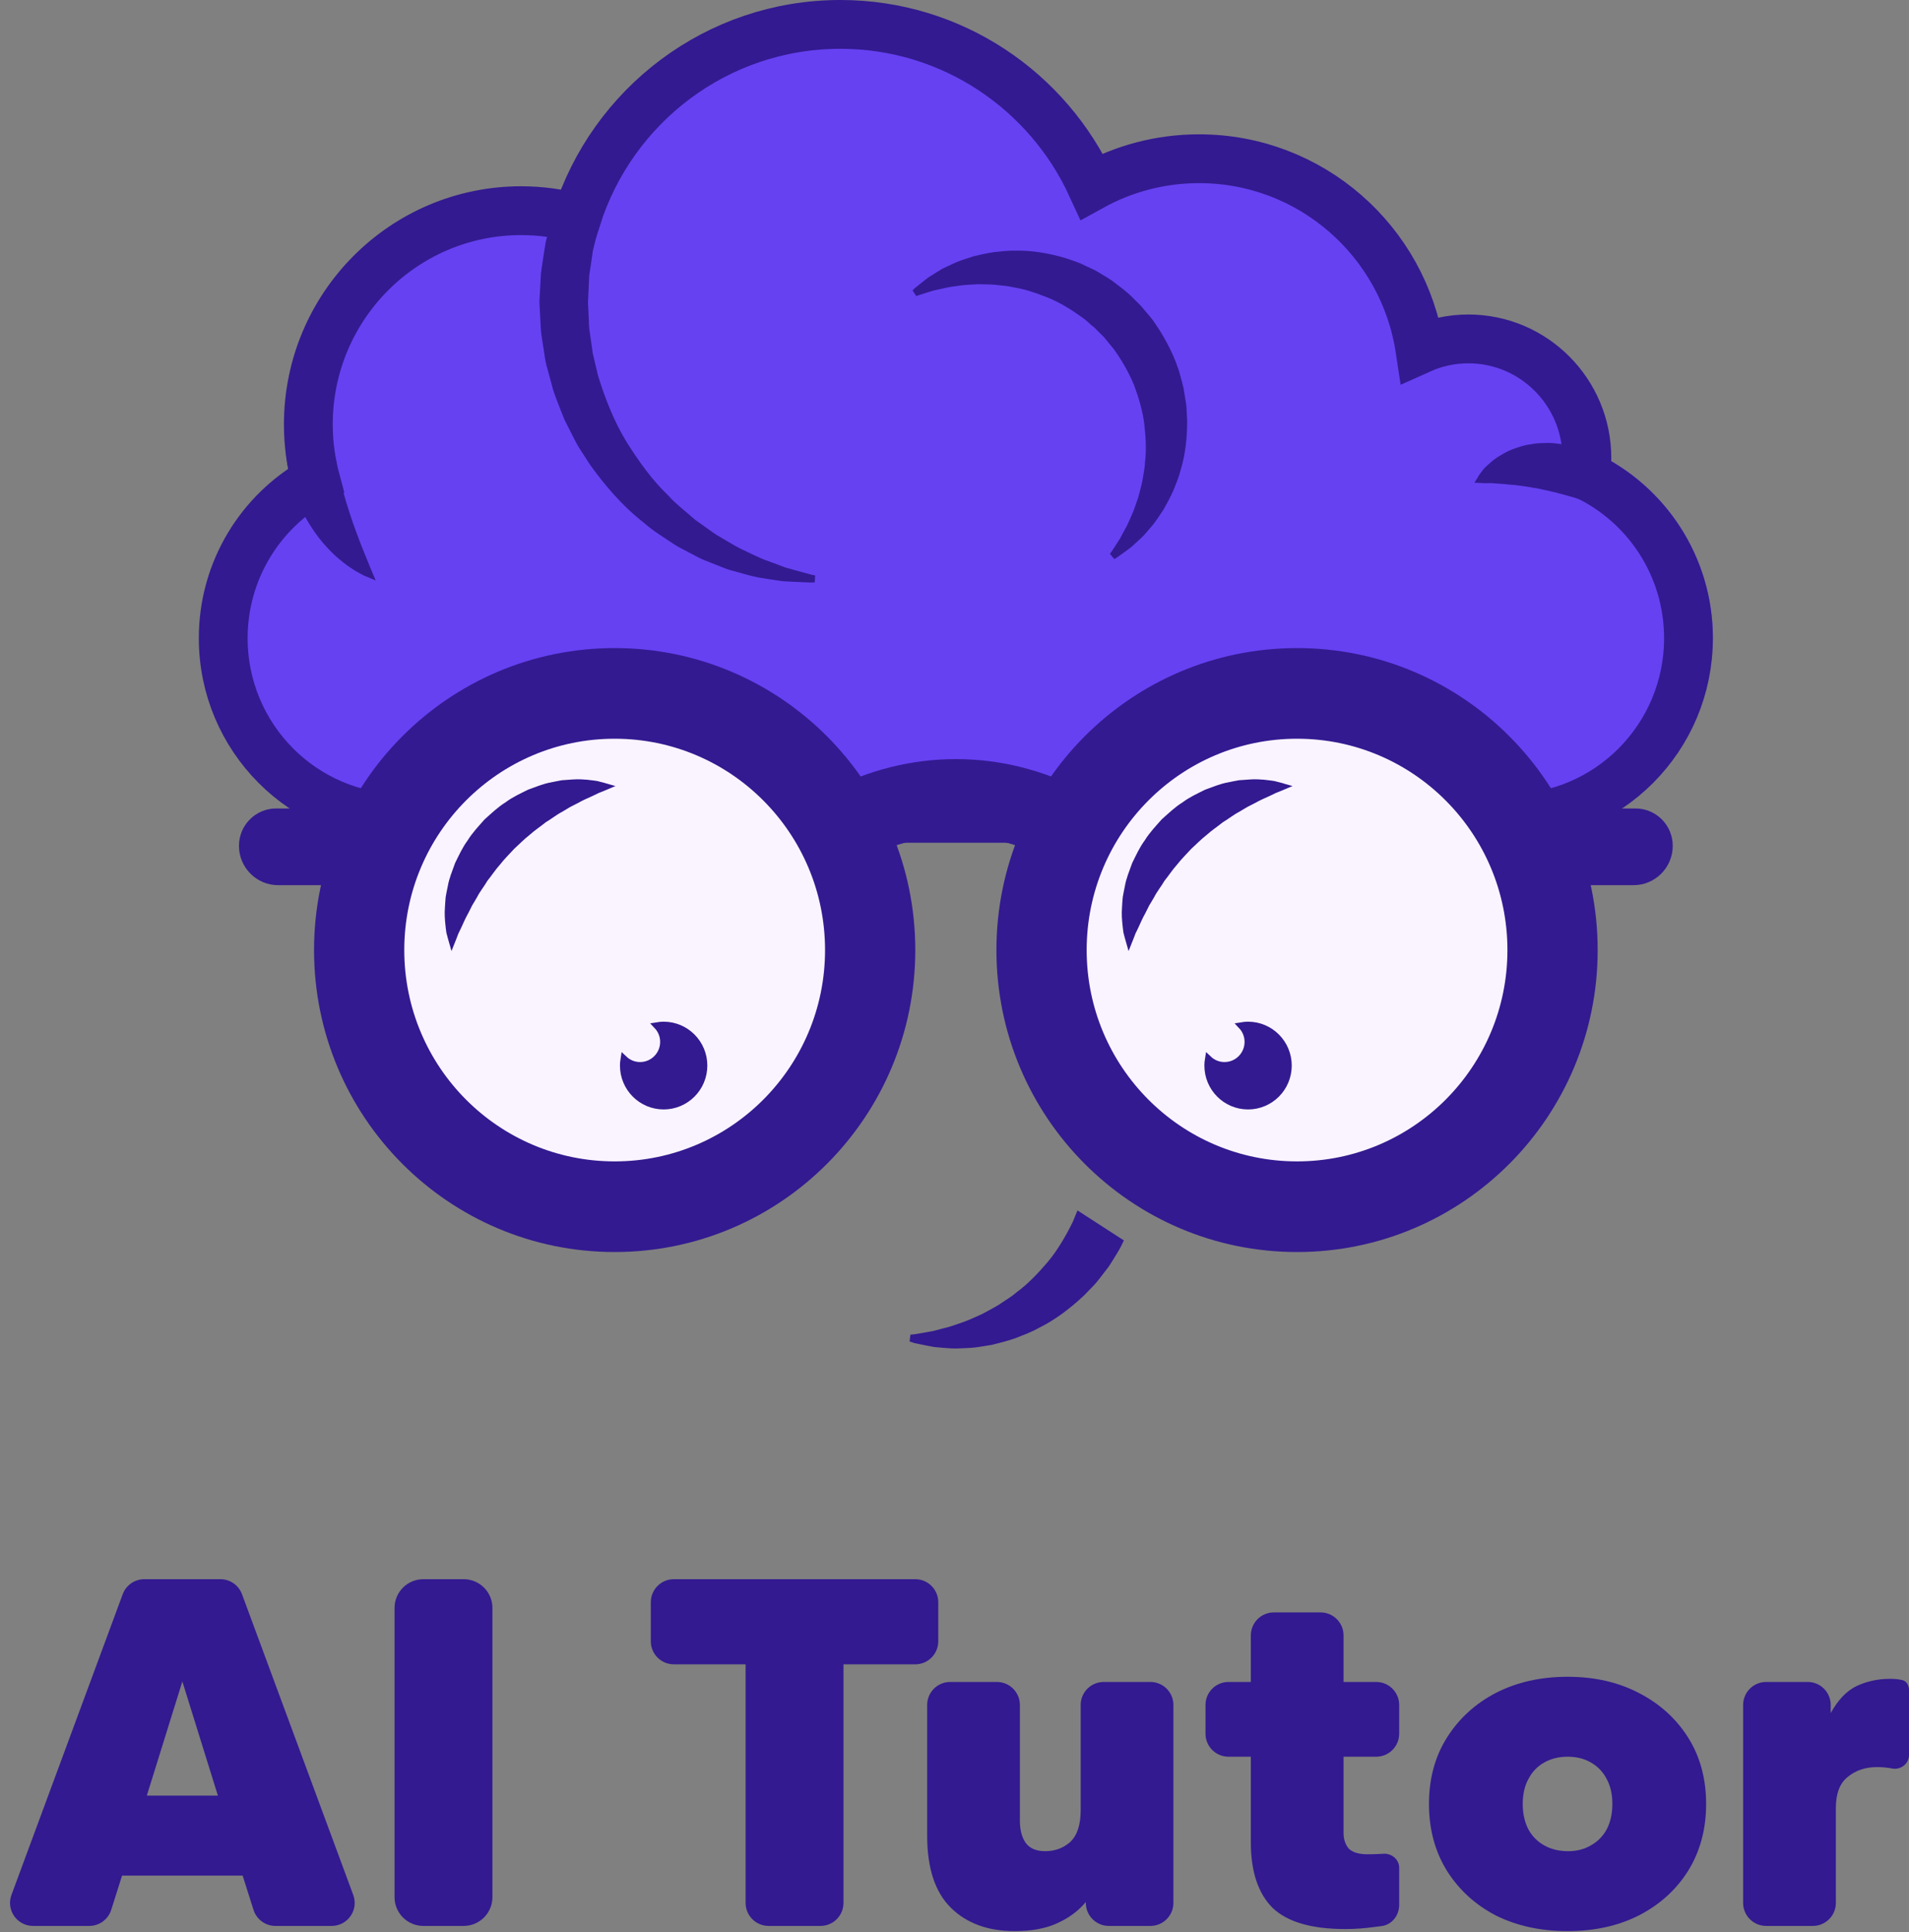
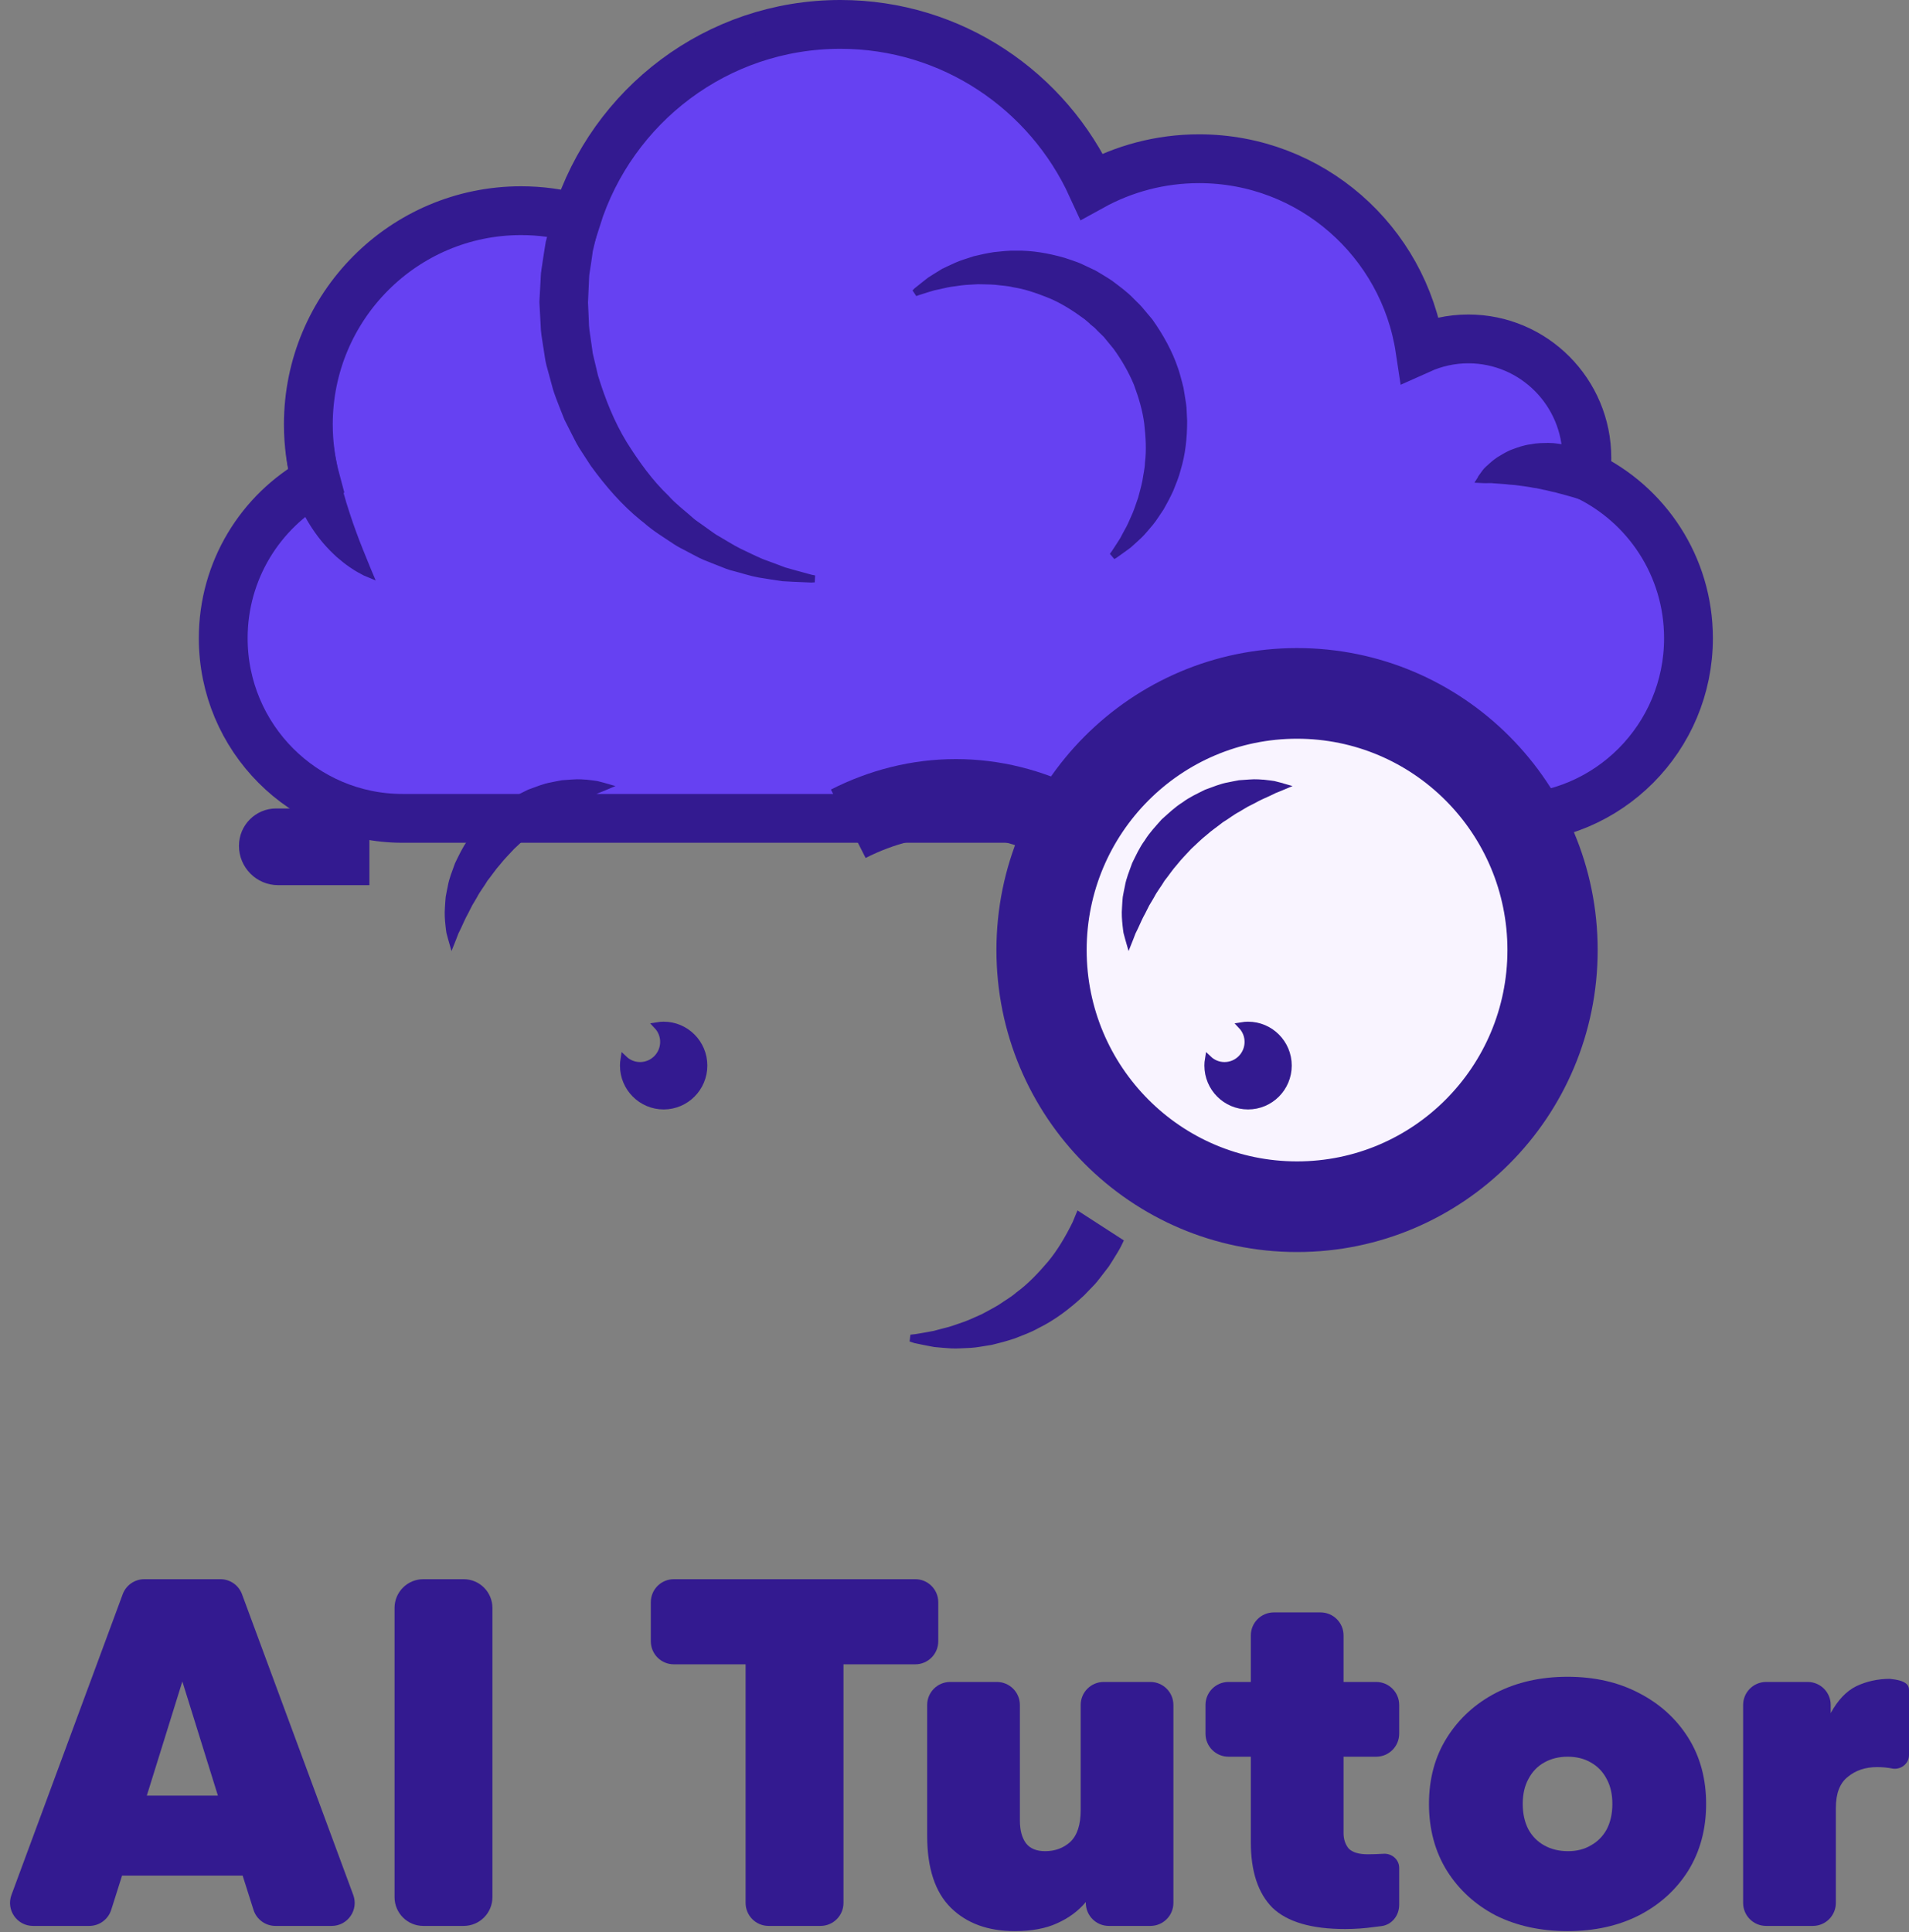
<svg xmlns="http://www.w3.org/2000/svg" width="332" height="336" viewBox="0 0 332 336" fill="none">
  <rect x="0" y="0" width="332" height="336" fill="#808080" stroke="none" />
-   <path d="M307.153 334.927C304.943 334.927 303.153 333.136 303.153 330.927V296.502C303.153 294.293 304.943 292.502 307.153 292.502H314.383C316.592 292.502 318.383 294.293 318.383 296.502V297.918C319.637 295.631 321.13 294.067 322.862 293.224C324.654 292.382 326.595 291.96 328.685 291.96C329.462 291.96 330.119 292.02 330.656 292.141C331.508 292.236 332 293.043 332 293.901V305.213C332 306.669 330.667 307.758 329.223 307.576C328.327 307.396 327.401 307.306 326.446 307.306C324.415 307.306 322.713 307.877 321.339 309.021C319.965 310.104 319.278 311.909 319.278 314.437V330.927C319.278 333.136 317.488 334.927 315.278 334.927H307.153Z" fill="#331A90" />
+   <path d="M307.153 334.927C304.943 334.927 303.153 333.136 303.153 330.927V296.502C303.153 294.293 304.943 292.502 307.153 292.502H314.383C316.592 292.502 318.383 294.293 318.383 296.502V297.918C319.637 295.631 321.13 294.067 322.862 293.224C324.654 292.382 326.595 291.96 328.685 291.96C331.508 292.236 332 293.043 332 293.901V305.213C332 306.669 330.667 307.758 329.223 307.576C328.327 307.396 327.401 307.306 326.446 307.306C324.415 307.306 322.713 307.877 321.339 309.021C319.965 310.104 319.278 311.909 319.278 314.437V330.927C319.278 333.136 317.488 334.927 315.278 334.927H307.153Z" fill="#331A90" />
  <path d="M272.617 335.83C267.958 335.83 263.807 334.927 260.164 333.122C256.581 331.256 253.744 328.669 251.653 325.359C249.563 321.989 248.518 318.107 248.518 313.715C248.518 309.322 249.563 305.47 251.653 302.16C253.744 298.851 256.581 296.263 260.164 294.397C263.807 292.532 267.958 291.599 272.617 291.599C277.276 291.599 281.397 292.532 284.98 294.397C288.623 296.263 291.49 298.851 293.581 302.16C295.671 305.47 296.716 309.322 296.716 313.715C296.716 318.107 295.671 321.989 293.581 325.359C291.49 328.669 288.623 331.256 284.98 333.122C281.397 334.927 277.276 335.83 272.617 335.83ZM272.707 321.929C274.2 321.929 275.514 321.598 276.648 320.936C277.843 320.274 278.769 319.341 279.426 318.138C280.083 316.874 280.411 315.399 280.411 313.715C280.411 312.03 280.083 310.585 279.426 309.382C278.769 308.118 277.843 307.155 276.648 306.493C275.514 305.831 274.17 305.5 272.617 305.5C271.124 305.5 269.78 305.831 268.585 306.493C267.391 307.155 266.465 308.118 265.808 309.382C265.151 310.585 264.823 312.03 264.823 313.715C264.823 315.399 265.151 316.874 265.808 318.138C266.465 319.341 267.391 320.274 268.585 320.936C269.78 321.598 271.154 321.929 272.707 321.929Z" fill="#331A90" />
  <path d="M233.93 335.469C228.077 335.469 223.867 334.235 221.298 331.768C218.79 329.24 217.536 325.449 217.536 320.394V305.5H213.652C211.443 305.5 209.652 303.709 209.652 301.5V296.502C209.652 294.293 211.443 292.502 213.652 292.502H217.536V284.406C217.536 282.197 219.326 280.406 221.536 280.406H229.661C231.871 280.406 233.661 282.197 233.661 284.406V292.502H239.337C241.546 292.502 243.337 294.293 243.337 296.502V301.5C243.337 303.709 241.546 305.5 239.337 305.5H233.661V318.769C233.661 319.853 233.96 320.755 234.557 321.477C235.214 322.139 236.319 322.47 237.872 322.47C238.649 322.47 239.574 322.44 240.649 322.38C242.061 322.301 243.337 323.398 243.337 324.812V331.268C243.337 333.101 242.09 334.71 240.274 334.957C239.877 335.011 239.465 335.061 239.037 335.108C237.364 335.348 235.662 335.469 233.93 335.469Z" fill="#331A90" />
  <path d="M176.476 335.83C171.818 335.83 168.115 334.476 165.367 331.768C162.62 329.06 161.246 324.877 161.246 319.221V296.502C161.246 294.293 163.037 292.502 165.246 292.502H173.372C175.581 292.502 177.372 294.293 177.372 296.502V316.603C177.372 318.288 177.73 319.612 178.447 320.575C179.164 321.477 180.269 321.929 181.762 321.929C183.494 321.929 184.957 321.387 186.152 320.304C187.346 319.161 187.944 317.325 187.944 314.798V296.502C187.944 294.293 189.734 292.502 191.944 292.502H200.069C202.279 292.502 204.069 294.293 204.069 296.502V330.927C204.069 333.136 202.279 334.927 200.069 334.927H192.839C190.63 334.927 188.839 333.136 188.839 330.927V330.775C187.525 332.339 185.853 333.573 183.822 334.476C181.852 335.378 179.403 335.83 176.476 335.83Z" fill="#331A90" />
  <path d="M133.67 334.927C131.461 334.927 129.67 333.136 129.67 330.927V289.433H117.186C114.976 289.433 113.186 287.642 113.186 285.433V278.629C113.186 276.42 114.976 274.629 117.186 274.629H159.176C161.385 274.629 163.176 276.42 163.176 278.629V285.433C163.176 287.642 161.385 289.433 159.176 289.433H146.692V330.927C146.692 333.136 144.901 334.927 142.692 334.927H133.67Z" fill="#331A90" />
  <path d="M73.617 334.927C70.856 334.927 68.617 332.689 68.617 329.927V279.629C68.617 276.868 70.856 274.629 73.617 274.629H80.639C83.4 274.629 85.639 276.868 85.639 279.629V329.927C85.639 332.689 83.4 334.927 80.639 334.927H73.617Z" fill="#331A90" />
  <path d="M5.745 334.927C2.959 334.927 1.027 332.151 1.993 329.539L21.341 277.241C21.922 275.671 23.419 274.629 25.093 274.629H38.336C40.01 274.629 41.507 275.671 42.087 277.241L61.435 329.539C62.402 332.151 60.469 334.927 57.684 334.927H47.901C46.158 334.927 44.615 333.798 44.088 332.136L42.196 326.171H21.232L19.34 332.136C18.813 333.798 17.271 334.927 15.527 334.927H5.745ZM25.533 312.27H37.896L31.714 292.412L25.533 312.27Z" fill="#331A90" />
-   <path d="M262.456 79.654C279.684 79.654 293.649 93.682 293.649 110.986" stroke="#6641F2" stroke-width="8.489" stroke-miterlimit="10" stroke-linecap="round" />
  <path d="M275.742 82.636C275.882 81.66 275.98 80.669 275.98 79.654C275.98 68.213 266.746 58.938 255.356 58.938C252.36 58.938 249.52 59.594 246.952 60.748C244.124 41.986 228.002 27.605 208.534 27.605C201.767 27.605 195.405 29.347 189.864 32.402C182.254 15.787 165.547 4.244 146.145 4.244C124.657 4.244 106.466 18.396 100.29 37.925C97.21 37.091 93.975 36.639 90.633 36.639C70.193 36.639 53.624 53.282 53.624 73.812C53.624 77.189 54.08 80.456 54.92 83.564C45.322 88.907 38.822 99.182 38.822 110.985C38.822 128.289 52.787 142.317 70.014 142.317H262.457C279.685 142.317 293.65 128.289 293.65 110.985C293.649 98.456 286.324 87.647 275.742 82.636Z" fill="#6641F2" stroke="#331A90" stroke-width="8.489" stroke-miterlimit="10" stroke-linecap="round" />
  <path d="M269.67 77.645V77.644C270.227 77.661 270.77 77.75 271.391 77.833L272.258 77.966L273.097 78.18L273.105 78.182C274.229 78.453 275.301 78.879 276.351 79.358L276.357 79.361C276.85 79.58 277.295 79.863 277.809 80.166L277.816 80.17C278.303 80.448 278.742 80.719 279.126 81.036L279.144 81.05L279.161 81.063C280.016 81.668 280.765 82.362 281.443 83.06H281.444C282.1 83.736 282.645 84.464 283.139 85.156C283.608 85.911 283.996 86.527 284.259 87.136V87.138C284.552 87.809 284.774 88.328 284.901 88.79V88.792C284.966 89.026 285.019 89.238 285.063 89.424C284.88 89.372 284.674 89.312 284.451 89.244H284.45C283.993 89.105 283.436 88.937 282.802 88.744H282.803C282.206 88.554 281.532 88.339 280.797 88.105H280.796C280.101 87.885 279.35 87.644 278.552 87.39C278.168 87.266 277.777 87.139 277.38 87.012L276.173 86.635C275.766 86.49 275.352 86.369 274.953 86.256C274.54 86.138 274.147 86.028 273.762 85.899L273.727 85.889L272.519 85.547C272.11 85.43 271.696 85.315 271.29 85.222C270.871 85.087 270.454 84.99 270.048 84.913C269.873 84.879 269.696 84.832 269.492 84.777C269.296 84.725 269.074 84.667 268.847 84.626L268.84 84.624L268.833 84.623L268.553 84.575C268.273 84.522 267.99 84.457 267.699 84.385H267.698C267.457 84.317 267.227 84.287 267.038 84.264C266.83 84.239 266.676 84.222 266.524 84.184L266.508 84.18L266.205 84.12C265.499 83.989 264.775 83.923 264.164 83.83H264.165C263.751 83.76 263.35 83.729 262.98 83.702C262.602 83.674 262.261 83.651 261.923 83.6L261.9 83.596L261.877 83.595L259.901 83.452H259.9C259.55 83.403 259.21 83.403 258.917 83.41C258.59 83.418 258.353 83.432 258.138 83.419L258.125 83.418H258.114C257.879 83.413 257.667 83.404 257.48 83.394C257.58 83.234 257.697 83.053 257.829 82.856L257.828 82.855C258.174 82.383 258.386 81.986 258.872 81.563L258.88 81.557L258.887 81.55C259.413 81.064 260.031 80.501 260.742 80.027C261.431 79.621 262.106 79.183 262.865 78.858L263.199 78.725C264.174 78.365 265.172 78.007 266.227 77.875L266.252 77.871L266.277 77.866C267.338 77.641 268.456 77.635 269.67 77.645Z" fill="#331A90" stroke="#331A90" stroke-width="1.213" />
  <path d="M56.5 59.42C56.501 59.654 56.5 59.908 56.49 60.18V60.194C56.477 61.196 56.456 62.49 56.457 63.967L56.467 65.501C56.472 66.295 56.492 67.129 56.525 67.989L56.562 68.86C56.611 70.02 56.695 71.279 56.799 72.463V72.463C56.903 73.778 57.064 75.001 57.216 76.275L57.217 76.278C57.296 76.918 57.401 77.56 57.499 78.184V78.185C57.563 78.682 57.65 79.173 57.746 79.657L57.846 80.139C58.053 81.429 58.382 82.706 58.653 83.916L58.654 83.924L58.657 83.934C58.822 84.573 58.99 85.155 59.127 85.761L59.132 85.784L59.139 85.805C59.322 86.4 59.495 86.993 59.654 87.584L59.657 87.596L59.66 87.609C60.03 88.78 60.394 89.949 60.783 91.058V91.059C61.168 92.17 61.565 93.225 61.935 94.213L61.939 94.222C62.131 94.709 62.317 95.185 62.498 95.643L63.031 96.957C63.369 97.789 63.665 98.519 63.909 99.118L63.912 99.125L63.916 99.132C64.029 99.391 64.13 99.629 64.219 99.842C64.02 99.762 63.8 99.67 63.548 99.546C62.942 99.225 62.199 98.841 61.455 98.328L61.44 98.318L61.145 98.122C60.45 97.649 59.716 97.069 58.94 96.393C58.19 95.707 57.417 94.933 56.669 94.059L56.349 93.676C55.608 92.765 54.89 91.755 54.225 90.66L53.943 90.185C52.553 87.793 51.481 84.989 50.857 82.072L50.737 81.487C50.448 79.917 50.267 78.337 50.25 76.785V76.769L50.249 76.754L50.236 76.471C50.214 75.813 50.256 75.151 50.294 74.46V74.46L50.325 73.879C50.341 73.593 50.353 73.565 50.374 73.318L50.375 73.314C50.4 73.004 50.452 72.679 50.513 72.251L50.514 72.248C50.721 70.734 51.05 69.385 51.451 68.083C51.857 66.801 52.341 65.629 52.86 64.589H52.861C53.9 62.504 55.073 60.96 55.971 59.97C56.161 59.765 56.339 59.582 56.5 59.42Z" fill="#331A90" stroke="#331A90" stroke-width="1.213" />
  <mask id="path-12-inside-1_7019_1331" fill="white">
    <path d="M243.172 66.423L243.165 66.592L243.165 66.597C243.168 66.515 243.161 66.839 243.172 66.423Z" />
  </mask>
  <path d="M243.172 66.423L243.165 66.592L243.165 66.597C243.168 66.515 243.161 66.839 243.172 66.423Z" fill="#6641F2" />
  <path d="M208.534 27.607L208.458 27.005L208.399 28.198L208.534 27.607ZM209.915 27.433L209.848 26.831L209.84 26.832L209.915 27.433ZM211.572 27.25L211.514 26.646L211.505 26.648L211.572 27.25ZM212.625 27.145L212.635 26.538L212.613 26.538L212.592 26.539L212.625 27.145ZM213.842 27.163L213.856 26.557L213.85 26.556L213.842 27.163ZM216.735 27.233L216.801 26.63L216.783 26.628L216.765 26.628L216.735 27.233ZM220.103 27.681L220.197 27.081L220.185 27.08L220.103 27.681ZM223.895 28.585L224.052 28L224.044 27.997L224.036 27.995L223.895 28.585ZM227.999 30.058L228.23 29.498L228.217 29.492L228.204 29.488L227.999 30.058ZM230.1 31.084L230.388 30.551L230.378 30.545L230.367 30.54L230.1 31.084ZM232.253 32.236L231.918 32.741L231.922 32.744L232.253 32.236ZM236.488 35.174L236.093 35.634L236.107 35.647L236.123 35.658L236.488 35.174ZM244.216 43.315L244.722 42.981L244.714 42.969L244.706 42.957L244.216 43.315ZM244.342 43.507L244.849 43.173L244.849 43.173L244.342 43.507ZM245.856 45.802L246.369 45.48L246.362 45.468L245.856 45.802ZM247.286 48.471L247.826 48.194L247.82 48.184L247.286 48.471ZM247.986 49.835L248.548 49.607L248.538 49.582L248.526 49.558L247.986 49.835ZM248.566 51.263L249.133 51.049L249.13 51.042L249.127 51.035L248.566 51.263ZM249.648 54.18L250.233 54.018L250.231 54.01L250.228 54.002L249.648 54.18ZM251.07 60.313L250.468 60.382L250.47 60.396L250.472 60.41L251.07 60.313ZM251.441 63.463L250.835 63.476L250.835 63.486L250.836 63.497L251.441 63.463ZM251.53 65.05L252.136 65.018L252.136 65.016L251.53 65.05ZM251.573 65.844L252.178 65.813L252.178 65.812L251.573 65.844ZM251.593 66.241L250.988 66.272L250.988 66.274L251.593 66.241ZM251.604 66.44L252.21 66.41L252.209 66.407L251.604 66.44ZM251.609 66.539L251.003 66.569L251.003 66.569L251.609 66.539ZM251.611 66.589L252.218 66.595L252.218 66.577L252.217 66.559L251.611 66.589ZM251.609 66.853L252.214 66.887L252.215 66.877L252.215 66.866L251.609 66.853ZM251.448 69.721L252.052 69.772L252.053 69.763L252.054 69.755L251.448 69.721ZM251.332 71.2L250.734 71.1L250.733 71.111L251.332 71.2ZM251.087 72.847L251.684 72.954L251.686 72.945L251.687 72.936L251.087 72.847ZM250.487 76.07L249.91 75.884L249.906 75.897L249.903 75.909L250.487 76.07ZM249.653 79.099L250.233 79.276L250.236 79.268L250.238 79.259L249.653 79.099ZM248.574 82.016L249.136 82.244L249.14 82.235L249.143 82.226L248.574 82.016ZM247.995 83.445L248.534 83.721L248.546 83.697L248.557 83.672L247.995 83.445ZM247.294 84.809L247.829 85.095L247.834 85.085L247.294 84.809ZM245.864 87.477L246.37 87.811L246.378 87.8L245.864 87.477ZM244.226 89.967L244.715 90.325L244.724 90.313L244.732 90.3L244.226 89.967ZM236.497 98.11L236.131 97.626L236.116 97.638L236.101 97.651L236.497 98.11ZM232.261 101.048L231.928 100.541L231.925 100.543L232.261 101.048ZM229.033 96.375L229.421 96.841L229.434 96.83L229.447 96.817L229.033 96.375ZM232.259 93.344L231.835 92.91L231.815 92.93L231.797 92.951L232.259 93.344ZM237.949 85.856L238.465 86.174L238.469 86.168L237.949 85.856ZM241.806 76.722L242.385 76.899L242.391 76.879L242.396 76.859L241.806 76.722ZM242.379 74.252L241.795 74.088L241.791 74.102L241.788 74.115L242.379 74.252ZM242.597 73.041L241.997 72.954L241.996 72.965L241.995 72.976L242.597 73.041ZM242.769 71.856L242.17 71.763L242.169 71.769L242.769 71.856ZM242.954 70.671L242.36 70.548L242.357 70.563L242.354 70.578L242.954 70.671ZM243.044 69.292L243.649 69.337L243.649 69.328L243.65 69.319L243.044 69.292ZM243.165 66.592L243.77 66.619L243.772 66.588L243.77 66.556L243.165 66.592ZM243.162 66.557L242.557 66.585L242.557 66.594L243.162 66.557ZM243.159 66.477L242.553 66.505L242.553 66.505L243.159 66.477ZM243.152 66.317L243.757 66.29L243.757 66.287L243.152 66.317ZM243.136 65.997L242.53 66.025L242.53 66.027L243.136 65.997ZM243.107 65.357L242.501 65.383L242.501 65.384L243.107 65.357ZM243.053 64.076L242.446 64.073L242.446 64.088L242.447 64.102L243.053 64.076ZM242.786 61.535L242.185 61.62L242.186 61.625L242.786 61.535ZM242.607 60.273L242.004 60.331L242.005 60.344L242.007 60.358L242.607 60.273ZM242.385 59.021L241.794 59.159L241.797 59.171L241.801 59.184L242.385 59.021ZM241.812 56.551L242.402 56.414L242.398 56.395L242.392 56.376L241.812 56.551ZM237.957 47.414L238.478 47.103L238.474 47.096L237.957 47.414ZM232.267 39.922L231.805 40.315L231.823 40.336L231.843 40.356L232.267 39.922ZM229.039 36.89L229.454 36.448L229.441 36.436L229.427 36.424L229.039 36.89ZM225.697 34.375L226.058 33.888L226.033 33.869L226.007 33.854L225.697 34.375ZM222.363 32.372L222.643 31.834L222.636 31.83L222.628 31.826L222.363 32.372ZM219.174 30.808L219.411 30.25L219.399 30.245L219.174 30.808ZM216.237 29.627L216.475 29.069L216.452 29.059L216.428 29.051L216.237 29.627ZM213.672 28.834L213.485 29.411L213.491 29.413L213.672 28.834ZM211.517 28.266L211.389 28.859L211.399 28.861L211.409 28.863L211.517 28.266ZM209.953 27.931L209.826 28.524L209.826 28.524L209.953 27.931ZM209.886 27.917L209.75 28.508L209.759 28.51L209.886 27.917ZM208.534 27.607C208.61 28.208 208.61 28.208 208.61 28.208C208.61 28.208 208.61 28.208 208.61 28.208C208.61 28.208 208.61 28.208 208.61 28.208C208.61 28.208 208.61 28.208 208.61 28.208C208.611 28.208 208.611 28.208 208.611 28.208C208.612 28.208 208.614 28.208 208.616 28.207C208.619 28.207 208.625 28.206 208.632 28.205C208.647 28.203 208.669 28.201 208.699 28.197C208.758 28.189 208.846 28.178 208.962 28.164C209.195 28.135 209.54 28.091 209.99 28.035L209.915 27.433L209.84 26.832C209.389 26.888 209.044 26.931 208.811 26.961C208.695 26.975 208.607 26.986 208.547 26.994C208.518 26.997 208.495 27 208.481 27.002C208.473 27.003 208.468 27.004 208.464 27.004C208.462 27.005 208.46 27.005 208.46 27.005C208.459 27.005 208.459 27.005 208.458 27.005C208.458 27.005 208.458 27.005 208.458 27.005C208.458 27.005 208.458 27.005 208.458 27.005C208.458 27.005 208.458 27.005 208.458 27.005C208.458 27.005 208.458 27.005 208.534 27.607ZM209.915 27.433L209.982 28.036C210.431 27.986 210.987 27.925 211.64 27.853L211.572 27.25L211.505 26.648C210.854 26.72 210.3 26.781 209.848 26.831L209.915 27.433ZM211.572 27.25L211.631 27.854C212.007 27.817 212.293 27.77 212.658 27.75L212.625 27.145L212.592 26.539C212.204 26.56 211.792 26.62 211.514 26.647L211.572 27.25ZM212.625 27.145L212.615 27.751C212.997 27.757 213.404 27.763 213.833 27.769L213.842 27.163L213.85 26.556C213.422 26.55 213.016 26.544 212.635 26.538L212.625 27.145ZM213.842 27.163L213.828 27.769C214.707 27.789 215.657 27.788 216.706 27.839L216.735 27.233L216.765 26.628C215.696 26.576 214.698 26.576 213.856 26.557L213.842 27.163ZM216.735 27.233L216.67 27.836C217.695 27.948 218.797 28.115 220.022 28.281L220.103 27.681L220.185 27.08C218.986 26.917 217.848 26.744 216.801 26.63L216.735 27.233ZM220.103 27.681L220.01 28.28C221.189 28.463 222.341 28.838 223.754 29.175L223.895 28.585L224.036 27.995C222.752 27.689 221.432 27.274 220.197 27.081L220.103 27.681ZM223.895 28.585L223.738 29.171C225.045 29.522 226.286 30.088 227.795 30.629L227.999 30.058L228.204 29.488C226.825 28.993 225.416 28.366 224.052 28L223.895 28.585ZM227.999 30.058L227.768 30.619C228.452 30.901 229.073 31.255 229.832 31.628L230.1 31.084L230.367 30.54C229.695 30.21 228.959 29.798 228.23 29.498L227.999 30.058ZM230.1 31.084L229.812 31.618C230.172 31.812 230.561 31.997 230.908 32.172C231.266 32.352 231.604 32.532 231.918 32.741L232.253 32.236L232.589 31.731C232.214 31.482 231.824 31.275 231.453 31.088C231.071 30.896 230.728 30.735 230.388 30.551L230.1 31.084ZM232.253 32.236L231.922 32.744C233.341 33.671 234.786 34.509 236.093 35.634L236.488 35.174L236.884 34.715C235.496 33.521 233.935 32.611 232.585 31.729L232.253 32.236ZM236.488 35.174L236.123 35.658C238.907 37.759 241.43 40.534 243.727 43.673L244.216 43.315L244.706 42.957C242.364 39.757 239.762 36.884 236.853 34.69L236.488 35.174ZM244.216 43.315L243.71 43.649L243.836 43.84L244.342 43.507L244.849 43.173L244.722 42.981L244.216 43.315ZM244.342 43.507L243.836 43.84C244.337 44.6 244.841 45.365 245.349 46.136L245.856 45.802L246.362 45.468C245.854 44.698 245.349 43.932 244.849 43.173L244.342 43.507ZM245.856 45.802L245.342 46.124C245.862 46.953 246.242 47.808 246.752 48.758L247.286 48.471L247.82 48.184C247.367 47.339 246.914 46.349 246.369 45.48L245.856 45.802ZM247.286 48.471L246.747 48.748L247.447 50.112L247.986 49.835L248.526 49.558L247.825 48.194L247.286 48.471ZM247.986 49.835L247.424 50.063L248.004 51.491L248.566 51.263L249.127 51.035L248.548 49.607L247.986 49.835ZM248.566 51.263L247.998 51.478C248.376 52.477 248.771 53.386 249.069 54.358L249.648 54.18L250.228 54.002C249.915 52.982 249.484 51.978 249.133 51.049L248.566 51.263ZM249.648 54.18L249.064 54.341C249.627 56.376 250.233 58.335 250.468 60.382L251.07 60.313L251.673 60.244C251.425 58.078 250.781 55.999 250.233 54.018L249.648 54.18ZM251.07 60.313L250.472 60.41C250.643 61.466 250.813 62.466 250.835 63.476L251.441 63.463L252.047 63.45C252.023 62.338 251.836 61.247 251.669 60.216L251.07 60.313ZM251.441 63.463L250.836 63.497L250.925 65.084L251.53 65.05L252.136 65.016L252.046 63.429L251.441 63.463ZM251.53 65.05L250.925 65.082L250.967 65.877L251.573 65.844L252.178 65.812L252.136 65.018L251.53 65.05ZM251.573 65.844L250.967 65.876L250.988 66.272L251.593 66.241L252.199 66.21L252.178 65.813L251.573 65.844ZM251.593 66.241L250.988 66.274L250.999 66.473L251.604 66.44L252.209 66.407L252.199 66.208L251.593 66.241ZM251.604 66.44L250.998 66.469L251.003 66.569L251.609 66.539L252.214 66.51L252.21 66.41L251.604 66.44ZM251.609 66.539L251.003 66.569L251.006 66.618L251.611 66.589L252.217 66.559L252.214 66.51L251.609 66.539ZM251.611 66.589L251.005 66.582C251.005 66.594 251.005 66.614 251.005 66.63C251.005 66.634 251.006 66.648 251.007 66.666C251.008 66.672 251.009 66.697 251.015 66.727C251.018 66.74 251.025 66.778 251.042 66.824C251.05 66.847 251.067 66.892 251.1 66.943C251.116 66.966 251.155 67.017 251.18 67.043C251.214 67.075 251.299 67.137 251.351 67.165C251.417 67.191 251.561 67.221 251.638 67.223C251.711 67.215 251.844 67.177 251.901 67.15C251.945 67.123 252.017 67.067 252.046 67.04C252.067 67.017 252.102 66.974 252.115 66.954C252.145 66.91 252.162 66.872 252.171 66.852C252.18 66.829 252.187 66.81 252.19 66.797C252.198 66.772 252.203 66.752 252.205 66.743C252.207 66.731 252.209 66.722 252.21 66.716C252.213 66.695 252.215 66.678 252.215 66.675C252.216 66.665 252.217 66.656 252.217 66.654C252.217 66.651 252.217 66.647 252.217 66.646C252.218 66.644 252.217 66.646 252.217 66.649C252.217 66.65 252.217 66.655 252.216 66.661C252.216 66.664 252.215 66.67 252.214 66.677C252.214 66.682 252.211 66.698 252.207 66.719C252.205 66.728 252.201 66.75 252.192 66.776C252.188 66.79 252.181 66.811 252.17 66.837C252.16 66.859 252.138 66.907 252.098 66.961C252.078 66.986 252.026 67.04 251.994 67.068C251.949 67.101 251.836 67.16 251.768 67.182C251.687 67.198 251.521 67.195 251.439 67.177C251.371 67.152 251.257 67.087 251.211 67.05C251.179 67.019 251.128 66.96 251.109 66.933C251.095 66.911 251.073 66.871 251.064 66.853C251.046 66.814 251.035 66.781 251.03 66.763C251.02 66.727 251.016 66.698 251.014 66.687C251.012 66.673 251.011 66.662 251.01 66.655C251.009 66.641 251.008 66.631 251.008 66.626C251.007 66.617 251.007 66.609 251.007 66.608C251.007 66.605 251.007 66.604 251.007 66.604C251.007 66.604 251.007 66.606 251.007 66.611C251.007 66.615 251.007 66.622 251.007 66.63C251.006 66.665 251.005 66.729 251.003 66.84L251.609 66.853L252.215 66.866C252.217 66.755 252.219 66.688 252.219 66.65C252.22 66.631 252.22 66.615 252.22 66.604C252.22 66.601 252.22 66.586 252.219 66.568C252.219 66.563 252.218 66.552 252.217 66.538C252.216 66.531 252.215 66.52 252.213 66.506C252.211 66.495 252.207 66.466 252.196 66.43C252.191 66.412 252.181 66.379 252.163 66.339C252.154 66.321 252.131 66.281 252.118 66.26C252.098 66.232 252.048 66.173 252.016 66.142C251.97 66.106 251.856 66.04 251.787 66.015C251.705 65.997 251.539 65.994 251.458 66.01C251.391 66.032 251.278 66.091 251.233 66.124C251.201 66.152 251.149 66.206 251.129 66.231C251.089 66.285 251.066 66.333 251.057 66.355C251.046 66.381 251.038 66.403 251.034 66.416C251.026 66.443 251.021 66.464 251.019 66.474C251.015 66.495 251.013 66.511 251.012 66.517C251.011 66.524 251.01 66.531 251.01 66.534C251.009 66.541 251.009 66.547 251.009 66.55C251.008 66.556 251.008 66.561 251.008 66.563C251.007 66.575 251.007 66.565 251.008 66.555C251.009 66.553 251.01 66.537 251.013 66.517C251.014 66.513 251.02 66.478 251.033 66.437C251.036 66.424 251.043 66.405 251.052 66.382C251.061 66.362 251.078 66.323 251.108 66.28C251.121 66.26 251.156 66.217 251.177 66.194C251.206 66.166 251.278 66.111 251.322 66.084C251.379 66.057 251.511 66.019 251.585 66.011C251.662 66.013 251.806 66.043 251.872 66.069C251.924 66.097 252.009 66.159 252.043 66.191C252.067 66.217 252.107 66.268 252.123 66.291C252.155 66.342 252.173 66.387 252.181 66.41C252.198 66.456 252.205 66.494 252.208 66.506C252.213 66.537 252.215 66.561 252.216 66.567C252.217 66.584 252.217 66.596 252.217 66.598C252.218 66.608 252.217 66.612 252.218 66.595L251.611 66.589ZM251.609 66.853L251.003 66.819L250.843 69.687L251.448 69.721L252.054 69.755L252.214 66.887L251.609 66.853ZM251.448 69.721L250.844 69.67C250.793 70.269 250.826 70.549 250.734 71.1L251.332 71.2L251.93 71.3C252.029 70.709 252.019 70.17 252.052 69.772L251.448 69.721ZM251.332 71.2L250.733 71.111L250.488 72.757L251.087 72.847L251.687 72.936L251.932 71.289L251.332 71.2ZM251.087 72.847L250.491 72.74C250.393 73.282 250.316 73.878 250.235 74.398C250.15 74.938 250.054 75.438 249.91 75.884L250.487 76.07L251.065 76.255C251.238 75.717 251.345 75.143 251.433 74.587C251.523 74.01 251.588 73.487 251.684 72.954L251.087 72.847ZM250.487 76.07L249.903 75.909C249.624 76.921 249.345 77.931 249.069 78.938L249.653 79.099L250.238 79.259C250.514 78.253 250.793 77.244 251.072 76.231L250.487 76.07ZM249.653 79.099L249.073 78.921C248.775 79.898 248.38 80.793 248.005 81.806L248.574 82.016L249.143 82.226C249.483 81.307 249.923 80.291 250.233 79.276L249.653 79.099ZM248.574 82.016L248.012 81.788L247.433 83.216L247.995 83.445L248.557 83.672L249.136 82.244L248.574 82.016ZM247.995 83.445L247.455 83.168L246.755 84.532L247.294 84.809L247.834 85.085L248.534 83.721L247.995 83.445ZM247.294 84.809L246.76 84.522C246.25 85.472 245.87 86.326 245.35 87.155L245.864 87.477L246.378 87.8C246.923 86.931 247.375 85.94 247.829 85.095L247.294 84.809ZM245.864 87.477L245.358 87.144C244.807 87.979 244.261 88.811 243.719 89.633L244.226 89.967L244.732 90.3C245.275 89.476 245.82 88.647 246.37 87.811L245.864 87.477ZM244.226 89.967L243.737 89.609C241.439 92.749 238.916 95.525 236.131 97.626L236.497 98.11L236.862 98.594C239.77 96.4 242.373 93.526 244.715 90.325L244.226 89.967ZM236.497 98.11L236.101 97.651C234.794 98.777 233.349 99.61 231.928 100.541L232.261 101.048L232.593 101.555C233.939 100.673 235.505 99.764 236.892 98.57L236.497 98.11ZM232.261 101.048L231.925 100.543C231.611 100.752 231.274 100.932 230.915 101.112C230.568 101.286 230.178 101.471 229.818 101.666L230.106 102.199L230.394 102.732C230.734 102.549 231.076 102.388 231.459 102.196C231.831 102.009 232.221 101.803 232.596 101.553L232.261 101.048ZM225.692 98.89L226.052 99.378C227.122 98.59 228.299 97.776 229.421 96.841L229.033 96.375L228.645 95.909C227.56 96.813 226.44 97.586 225.333 98.402L225.692 98.89ZM229.033 96.375L229.447 96.817C229.968 96.33 230.502 95.885 231.073 95.379C231.632 94.883 232.2 94.35 232.721 93.737L232.259 93.344L231.797 92.951C231.331 93.5 230.812 93.989 230.268 94.471C229.736 94.943 229.152 95.432 228.618 95.933L229.033 96.375ZM232.259 93.344L232.683 93.777C234.899 91.61 236.764 88.943 238.465 86.174L237.949 85.856L237.432 85.539C235.751 88.277 233.946 90.846 231.835 92.91L232.259 93.344ZM237.949 85.856L238.469 86.168C240.176 83.318 241.397 80.139 242.385 76.899L241.806 76.722L241.226 76.545C240.252 79.737 239.065 82.812 237.429 85.545L237.949 85.856ZM241.806 76.722L242.396 76.859C242.587 76.04 242.778 75.216 242.97 74.389L242.379 74.252L241.788 74.115C241.596 74.942 241.406 75.765 241.215 76.585L241.806 76.722ZM242.379 74.252L242.963 74.416C243.093 73.953 243.156 73.513 243.2 73.106L242.597 73.041L241.995 72.976C241.954 73.352 241.899 73.717 241.795 74.088L242.379 74.252ZM242.597 73.041L243.198 73.128L243.369 71.943L242.769 71.856L242.169 71.769L241.997 72.954L242.597 73.041ZM242.769 71.856L243.368 71.95L243.553 70.765L242.954 70.671L242.354 70.578L242.17 71.763L242.769 71.856ZM242.954 70.671L243.547 70.795C243.597 70.554 243.612 70.276 243.621 70.035C243.631 69.773 243.633 69.549 243.649 69.337L243.044 69.292L242.439 69.247C242.421 69.489 242.417 69.77 242.409 69.991C242.4 70.234 242.387 70.418 242.36 70.548L242.954 70.671ZM243.044 69.292L243.65 69.319L243.77 66.619L243.165 66.592L242.559 66.565L242.438 69.265L243.044 69.292ZM243.165 66.592L243.77 66.556L243.768 66.521L243.162 66.557L242.557 66.594L242.559 66.629L243.165 66.592ZM243.162 66.557L243.768 66.53L243.765 66.45L243.159 66.477L242.553 66.505L242.557 66.585L243.162 66.557ZM243.159 66.477L243.765 66.45L243.757 66.29L243.152 66.317L242.546 66.345L242.553 66.505L243.159 66.477ZM243.152 66.317L243.757 66.287L243.741 65.967L243.136 65.997L242.53 66.027L242.546 66.347L243.152 66.317ZM243.136 65.997L243.742 65.97L243.713 65.329L243.107 65.357L242.501 65.384L242.53 66.025L243.136 65.997ZM243.107 65.357L243.713 65.331L243.658 64.051L243.053 64.076L242.447 64.102L242.501 65.383L243.107 65.357ZM243.053 64.076L243.659 64.08C243.664 63.163 243.509 62.265 243.385 61.445L242.786 61.535L242.186 61.625C242.316 62.488 242.451 63.273 242.446 64.073L243.053 64.076ZM242.786 61.535L243.386 61.45L243.207 60.188L242.607 60.273L242.007 60.358L242.185 61.62L242.786 61.535ZM242.607 60.273L243.211 60.214C243.167 59.765 243.095 59.31 242.969 58.859L242.385 59.021L241.801 59.184C241.902 59.55 241.965 59.932 242.004 60.331L242.607 60.273ZM242.385 59.021L242.976 58.884C242.783 58.058 242.593 57.236 242.402 56.414L241.812 56.551L241.221 56.689C241.411 57.508 241.603 58.334 241.794 59.159L242.385 59.021ZM241.812 56.551L242.392 56.376C241.41 53.13 240.178 49.955 238.478 47.103L237.957 47.414L237.436 47.724C239.068 50.462 240.265 53.535 241.231 56.727L241.812 56.551ZM237.957 47.414L238.474 47.096C236.773 44.325 234.906 41.657 232.691 39.489L232.267 39.922L231.843 40.356C233.953 42.422 235.759 44.992 237.44 47.731L237.957 47.414ZM232.267 39.922L232.729 39.53C232.207 38.915 231.638 38.383 231.079 37.887C230.508 37.382 229.973 36.936 229.454 36.448L229.039 36.89L228.623 37.331C229.157 37.834 229.742 38.323 230.275 38.795C230.819 39.277 231.338 39.766 231.805 40.315L232.267 39.922ZM229.039 36.89L229.427 36.424C228.305 35.49 227.124 34.675 226.058 33.888L225.697 34.375L225.337 34.863C226.446 35.682 227.565 36.452 228.651 37.356L229.039 36.89ZM225.697 34.375L226.007 33.854C224.909 33.202 223.758 32.415 222.643 31.834L222.363 32.372L222.083 32.91C223.17 33.476 224.18 34.18 225.388 34.897L225.697 34.375ZM222.363 32.372L222.628 31.826C221.565 31.31 220.456 30.695 219.411 30.25L219.174 30.808L218.936 31.366C219.954 31.799 220.938 32.354 222.098 32.917L222.363 32.372ZM219.174 30.808L219.399 30.245C218.347 29.823 217.38 29.456 216.475 29.069L216.237 29.627L215.998 30.184C216.919 30.578 217.925 30.96 218.948 31.371L219.174 30.808ZM216.237 29.627L216.428 29.051C215.504 28.745 214.617 28.493 213.852 28.255L213.672 28.834L213.491 29.413C214.3 29.664 215.132 29.899 216.046 30.202L216.237 29.627ZM213.672 28.834L213.858 28.257C213.064 28 212.312 27.794 211.625 27.67L211.517 28.266L211.409 28.863C212.023 28.974 212.719 29.163 213.485 29.411L213.672 28.834ZM211.517 28.266L211.644 27.674C211.034 27.542 210.51 27.43 210.08 27.338L209.953 27.931L209.826 28.524C210.257 28.616 210.78 28.728 211.389 28.859L211.517 28.266ZM209.953 27.931L210.08 27.338L210.013 27.324L209.886 27.917L209.759 28.51L209.826 28.524L209.953 27.931ZM209.886 27.917L210.022 27.326C209.582 27.225 209.244 27.147 209.016 27.095C208.901 27.069 208.815 27.049 208.757 27.036C208.728 27.029 208.706 27.024 208.691 27.021C208.684 27.019 208.678 27.018 208.675 27.017C208.673 27.016 208.672 27.016 208.671 27.016C208.67 27.016 208.67 27.016 208.67 27.016C208.669 27.016 208.669 27.016 208.669 27.015C208.669 27.015 208.669 27.015 208.669 27.015C208.669 27.015 208.669 27.015 208.669 27.015C208.669 27.015 208.669 27.015 208.534 27.607C208.399 28.198 208.399 28.198 208.399 28.198C208.399 28.198 208.399 28.198 208.399 28.198C208.399 28.198 208.399 28.198 208.399 28.198C208.399 28.198 208.399 28.198 208.399 28.198C208.399 28.198 208.4 28.198 208.4 28.198C208.401 28.198 208.403 28.198 208.404 28.199C208.408 28.2 208.413 28.201 208.421 28.203C208.435 28.206 208.457 28.211 208.486 28.218C208.544 28.231 208.631 28.251 208.744 28.277C208.972 28.329 209.31 28.407 209.75 28.508L209.886 27.917ZM243.165 66.592L241.953 66.538L241.95 66.602L241.954 66.665L243.165 66.592ZM243.172 66.423L244.384 66.454L241.961 66.369L243.172 66.423ZM243.165 66.597L241.954 66.67L244.376 66.651L243.165 66.597ZM243.165 66.592L244.376 66.646L244.384 66.477L243.172 66.423L241.961 66.369L241.953 66.538L243.165 66.592ZM243.172 66.423L241.96 66.391C241.957 66.496 241.956 66.55 241.955 66.576C241.955 66.583 241.954 66.586 241.954 66.587C241.954 66.587 241.954 66.586 241.955 66.584C241.955 66.583 241.955 66.575 241.956 66.565C241.956 66.561 241.957 66.548 241.958 66.532C241.959 66.525 241.96 66.51 241.962 66.491C241.964 66.481 241.966 66.467 241.968 66.449C241.971 66.433 241.976 66.403 241.985 66.365C241.989 66.348 242 66.307 242.007 66.284C242.017 66.252 242.046 66.174 242.066 66.129C242.101 66.06 242.218 65.884 242.306 65.785C242.494 65.631 243.051 65.433 243.404 65.451C243.687 65.545 244.062 65.823 244.167 65.956C244.218 66.038 244.286 66.177 244.308 66.231C244.32 66.268 244.339 66.332 244.345 66.359C244.35 66.379 244.357 66.414 244.36 66.429C244.366 66.462 244.369 66.489 244.371 66.504C244.373 66.52 244.374 66.533 244.375 66.543C244.376 66.56 244.377 66.574 244.377 66.582C244.378 66.597 244.378 66.609 244.378 66.613C244.378 66.619 244.378 66.623 244.378 66.626C244.378 66.631 244.378 66.634 244.378 66.635C244.378 66.636 244.378 66.635 244.379 66.624C244.379 66.618 244.379 66.605 244.379 66.594C244.379 66.589 244.379 66.577 244.378 66.563C244.378 66.558 244.378 66.539 244.377 66.515C244.376 66.508 244.376 66.498 244.375 66.486C244.374 66.475 244.372 66.456 244.369 66.433C244.368 66.421 244.365 66.404 244.362 66.385C244.359 66.366 244.354 66.337 244.345 66.301C244.341 66.286 244.332 66.252 244.327 66.233C244.319 66.21 244.301 66.158 244.29 66.129C244.274 66.091 244.232 66.006 244.205 65.958C244.163 65.894 244.045 65.748 243.966 65.672C243.841 65.576 243.511 65.421 243.308 65.379C243.088 65.373 242.694 65.466 242.529 65.551C242.42 65.627 242.255 65.782 242.197 65.854C242.159 65.907 242.101 66.003 242.079 66.045C242.064 66.077 242.039 66.135 242.029 66.16C242.022 66.181 242.009 66.218 242.004 66.235C241.993 66.273 241.985 66.305 241.981 66.324C241.972 66.363 241.968 66.394 241.966 66.408C241.963 66.425 241.962 66.439 241.961 66.448C241.959 66.466 241.957 66.48 241.957 66.487C241.956 66.495 241.956 66.502 241.955 66.507C241.954 66.523 241.954 66.537 241.953 66.544L243.165 66.597L244.376 66.651C244.377 66.647 244.376 66.654 244.375 66.666C244.375 66.668 244.374 66.691 244.371 66.72C244.37 66.728 244.368 66.742 244.366 66.759C244.364 66.773 244.359 66.804 244.35 66.842C244.346 66.862 244.339 66.893 244.327 66.932C244.322 66.948 244.31 66.986 244.302 67.006C244.292 67.032 244.268 67.09 244.252 67.122C244.23 67.164 244.172 67.26 244.135 67.312C244.076 67.384 243.912 67.539 243.802 67.615C243.637 67.7 243.244 67.793 243.023 67.787C242.82 67.746 242.491 67.591 242.366 67.495C242.286 67.418 242.168 67.273 242.127 67.208C242.099 67.161 242.057 67.075 242.041 67.038C242.03 67.009 242.012 66.957 242.005 66.934C241.999 66.915 241.99 66.881 241.986 66.865C241.978 66.83 241.973 66.801 241.969 66.782C241.966 66.763 241.964 66.746 241.962 66.734C241.957 66.693 241.956 66.661 241.955 66.653C241.954 66.63 241.953 66.613 241.953 66.61C241.953 66.603 241.953 66.599 241.953 66.597C241.953 66.595 241.953 66.594 241.953 66.594C241.953 66.594 241.953 66.595 241.953 66.597C241.953 66.6 241.953 66.603 241.953 66.607C241.953 66.612 241.953 66.625 241.953 66.635C241.953 66.638 241.953 66.644 241.953 66.65C241.953 66.652 241.953 66.672 241.954 66.698C241.955 66.705 241.956 66.72 241.957 66.738C241.958 66.747 241.959 66.76 241.961 66.776C241.962 66.791 241.966 66.818 241.972 66.851C241.974 66.867 241.982 66.902 241.986 66.922C241.993 66.948 242.012 67.012 242.024 67.049C242.045 67.104 242.113 67.243 242.164 67.324C242.27 67.458 242.645 67.735 242.928 67.829C243.281 67.847 243.838 67.65 244.025 67.496C244.114 67.396 244.231 67.221 244.266 67.151C244.285 67.106 244.315 67.029 244.325 66.997C244.332 66.974 244.343 66.933 244.347 66.915C244.356 66.877 244.361 66.847 244.363 66.831C244.366 66.814 244.368 66.799 244.369 66.789C244.372 66.77 244.373 66.755 244.374 66.747C244.375 66.731 244.376 66.718 244.376 66.713C244.378 66.695 244.378 66.678 244.378 66.675C244.378 66.668 244.379 66.66 244.379 66.651C244.38 66.618 244.382 66.558 244.384 66.454L243.172 66.423ZM243.165 66.597L244.375 66.525L244.375 66.519L243.165 66.592L241.954 66.665L241.954 66.67L243.165 66.597Z" fill="#6641F2" mask="url(#path-12-inside-1_7019_1331)" />
  <path d="M141.048 4.436C141.265 4.441 141.465 4.454 141.665 4.47C141.469 4.507 141.266 4.545 141.065 4.59L141.05 4.592L141.037 4.596C140.59 4.718 140.129 4.845 139.63 4.98L139.626 4.981C138.663 5.251 137.541 5.534 136.372 5.885L136.348 5.892L136.324 5.902C135.186 6.35 133.966 6.783 132.648 7.274L132.637 7.278C131.326 7.796 129.942 8.53 128.589 9.149L128.574 9.157C127.17 9.847 125.727 10.797 124.325 11.59L124.31 11.598L124.295 11.608C123.58 12.069 122.845 12.633 122.168 13.104L122.157 13.111L122.147 13.119C121.811 13.374 121.468 13.601 121.088 13.867C120.812 14.061 120.525 14.269 120.246 14.502L119.973 14.74C118.704 15.887 117.122 17.048 115.831 18.509C113.024 21.18 110.639 24.489 108.463 27.96L108.461 27.965C106.281 31.528 104.702 35.522 103.436 39.617L103.429 39.636L103.425 39.656L102.685 42.78L102.501 43.561L102.494 43.59L102.489 43.621L102.389 44.376L102.167 45.892L101.93 47.414C101.875 47.701 101.856 48.022 101.845 48.312C101.833 48.631 101.829 48.912 101.808 49.18V49.189L101.807 49.199L101.659 52.479C101.657 52.494 101.655 52.504 101.655 52.508L101.652 52.546C101.652 52.552 101.651 52.56 101.651 52.568C101.65 52.6 101.648 52.659 101.645 52.761H101.66L101.662 52.797V52.798L101.671 53L101.69 53.406L101.728 54.217L101.799 55.838C101.8 56.97 101.989 58.078 102.146 59.114V59.115L102.377 60.715L102.481 61.508L102.485 61.538L102.492 61.567L102.676 62.35V62.351C102.924 63.397 103.171 64.439 103.418 65.476L103.422 65.496L103.428 65.514C104.687 69.615 106.276 73.605 108.449 77.171L108.453 77.177C110.629 80.648 113.015 83.959 115.821 86.632C116.476 87.373 117.186 88.019 117.889 88.623C118.431 89.088 118.953 89.517 119.461 89.956L119.963 90.4C120.327 90.734 120.712 91.016 121.081 91.274C121.46 91.54 121.803 91.767 122.139 92.022L122.161 92.038C122.835 92.505 123.575 93.075 124.288 93.535L124.302 93.544L124.318 93.552C125.722 94.346 127.164 95.294 128.568 95.985L128.584 95.993C129.769 96.535 130.976 97.163 132.137 97.659L132.632 97.863L132.644 97.868C133.961 98.357 135.184 98.791 136.321 99.238L136.344 99.248L136.369 99.255C137.528 99.603 138.633 99.884 139.594 100.153L139.598 100.154C140.093 100.289 140.559 100.416 140.998 100.537L141.029 100.545C141.236 100.59 141.448 100.629 141.65 100.666C141.47 100.68 141.289 100.694 141.091 100.7C140.629 100.681 140.14 100.661 139.622 100.639H139.623C138.551 100.588 137.391 100.559 136.112 100.467C134.86 100.296 133.511 100.066 132.03 99.831C130.586 99.573 129.162 99.084 127.46 98.645L127.451 98.642L127.441 98.64L127.152 98.567C126.677 98.433 126.229 98.243 125.72 98.037L125.075 97.786C124.253 97.46 123.411 97.125 122.552 96.784C121.719 96.424 120.956 95.974 120.045 95.51H120.044C119.615 95.27 119.156 95.044 118.739 94.827C118.303 94.6 117.889 94.372 117.503 94.107L117.499 94.104C115.786 92.948 114.023 91.905 112.438 90.505L112.422 90.491L112.407 90.478L111.777 89.98C108.648 87.444 105.808 84.213 103.209 80.612L101.247 77.588C100.618 76.574 100.16 75.524 99.551 74.379L98.723 72.743L98.043 71.035C97.648 69.98 97.233 68.998 96.895 67.977L96.754 67.536C96.424 66.321 96.091 65.093 95.757 63.869L95.754 63.857L95.752 63.846L95.629 63.415C95.517 62.979 95.435 62.528 95.361 62.061C95.289 61.607 95.223 61.115 95.145 60.629L95.063 60.145C94.858 58.868 94.65 57.649 94.626 56.416V56.394L94.518 54.467L94.466 53.502L94.441 53.02L94.428 52.78L94.422 52.659V52.653L94.419 52.603C94.419 52.598 94.42 52.593 94.419 52.588C94.419 52.583 94.419 52.573 94.418 52.56C94.418 52.559 94.418 52.557 94.418 52.554L94.422 52.367L94.615 48.854C94.642 48.534 94.649 48.221 94.662 47.949C94.675 47.667 94.695 47.392 94.748 47.085H94.749L94.75 47.073L95.046 45.093L95.046 45.093L95.354 43.122L95.513 42.165L95.751 41.267C96.084 40.043 96.417 38.815 96.748 37.6C97.106 36.414 97.585 35.318 98.032 34.099L98.715 32.383L99.547 30.745L99.546 30.744C100.152 29.603 100.612 28.555 101.238 27.545C101.898 26.526 102.552 25.517 103.202 24.514C105.975 20.674 109.019 17.253 112.397 14.648L112.414 14.636L112.428 14.623C114.015 13.22 115.778 12.181 117.492 11.02L117.495 11.018C117.881 10.754 118.295 10.525 118.731 10.299C119.156 10.078 119.623 9.848 120.058 9.604L120.057 9.603C120.966 9.143 121.716 8.699 122.546 8.341C123.409 7.999 124.257 7.663 125.082 7.337L125.081 7.336C125.992 6.999 126.658 6.661 127.436 6.486L127.446 6.484L127.455 6.482C129.16 6.043 130.587 5.553 132.035 5.295L132.034 5.294C133.516 5.061 134.86 4.831 136.111 4.661C137.38 4.574 138.526 4.547 139.593 4.496L139.592 4.495C140.105 4.474 140.591 4.454 141.048 4.436Z" fill="#331A90" stroke="#331A90" stroke-width="1.213" />
-   <path d="M106.898 124.497C129.284 124.497 147.436 142.726 147.436 165.218C147.436 187.711 129.284 205.941 106.898 205.941C84.512 205.941 66.36 187.711 66.36 165.218C66.36 142.726 84.512 124.497 106.898 124.497Z" fill="#F9F4FF" stroke="#331A90" stroke-width="1.213" />
  <path d="M225.573 124.497C247.959 124.497 266.111 142.726 266.111 165.218C266.111 187.711 247.959 205.941 225.573 205.941C203.187 205.941 185.035 187.711 185.035 165.218C185.035 142.726 203.187 124.497 225.573 124.497Z" fill="#F9F4FF" stroke="#6641F2" stroke-width="1.213" />
-   <path d="M106.898 112.703C78.023 112.703 54.616 136.216 54.616 165.219C54.616 194.223 78.024 217.734 106.898 217.734C135.773 217.734 159.179 194.222 159.179 165.219C159.179 136.216 135.772 112.703 106.898 112.703ZM106.898 201.972C86.69 201.972 70.309 185.518 70.309 165.22C70.309 144.922 86.69 128.468 106.898 128.468C127.105 128.468 143.487 144.922 143.487 165.22C143.487 185.518 127.105 201.972 106.898 201.972Z" fill="#331A90" />
  <path d="M225.573 113.31C254.111 113.31 277.249 136.548 277.248 165.219C277.248 193.889 254.111 217.128 225.573 217.128C197.037 217.128 173.898 193.891 173.898 165.219C173.898 136.548 197.036 113.31 225.573 113.31ZM225.573 127.861C205.028 127.861 188.378 144.59 188.378 165.22C188.378 185.85 205.028 202.578 225.573 202.578C246.118 202.578 262.768 185.85 262.768 165.22C262.768 144.59 246.118 127.862 225.573 127.861Z" fill="#331A90" stroke="#331A90" stroke-width="1.213" />
  <path d="M184.946 143.256C179.149 140.314 172.842 138.681 166.235 138.681C159.629 138.681 153.321 140.314 147.524 143.256" stroke="#331A90" stroke-width="13.34" stroke-miterlimit="10" />
-   <path d="M284.443 141.202C287.678 141.202 290.305 143.837 290.305 147.093C290.305 150.538 287.524 153.327 284.1 153.327H268.832V141.202H284.443Z" fill="#331A90" stroke="#331A90" stroke-width="1.213" />
  <path d="M48.026 141.202H63.638V153.327H48.369C44.945 153.327 42.165 150.538 42.165 147.093C42.165 143.837 44.791 141.202 48.026 141.202Z" fill="#331A90" stroke="#331A90" stroke-width="1.213" />
  <path d="M115.417 178.283C119.274 178.283 122.407 181.425 122.407 185.307C122.407 189.19 119.274 192.331 115.417 192.331C111.558 192.331 108.427 189.189 108.426 185.307C108.426 184.925 108.459 184.549 108.519 184.182C109.247 184.874 110.226 185.303 111.315 185.303C113.582 185.303 115.415 183.458 115.416 181.187C115.416 180.093 114.986 179.108 114.294 178.377C114.66 178.315 115.035 178.283 115.417 178.283Z" fill="#331A90" stroke="#331A90" stroke-width="1.213" />
  <path d="M217.054 178.283C220.912 178.283 224.044 181.425 224.044 185.307C224.044 189.19 220.912 192.331 217.054 192.331C213.196 192.331 210.064 189.189 210.064 185.307C210.064 184.925 210.096 184.549 210.157 184.182C210.884 184.874 211.863 185.303 212.953 185.303C215.22 185.303 217.053 183.458 217.053 181.187C217.053 180.093 216.623 179.108 215.931 178.377C216.297 178.315 216.672 178.283 217.054 178.283Z" fill="#331A90" stroke="#331A90" stroke-width="1.213" />
  <path d="M99.555 136.164C100.627 136.073 101.63 136.162 102.536 136.265V136.264C103.019 136.324 103.388 136.355 103.751 136.42C104.133 136.517 104.472 136.604 104.789 136.685L104.797 136.687C104.958 136.726 105.106 136.767 105.243 136.807C105.117 136.861 104.979 136.916 104.825 136.973L104.817 136.976L104.811 136.979C104.524 137.093 104.206 137.221 103.861 137.359L103.829 137.372L103.798 137.388C103.635 137.476 103.476 137.553 103.305 137.633L102.752 137.894C102.019 138.231 101.131 138.597 100.232 139.116C99.8 139.335 99.351 139.564 98.886 139.8L98.866 139.81L98.848 139.821C98.404 140.088 97.945 140.363 97.474 140.646C96.957 140.91 96.468 141.236 96.004 141.553C95.523 141.882 95.073 142.2 94.599 142.478L94.559 142.502L94.522 142.531C94.079 142.892 93.618 143.225 93.133 143.588C92.666 143.937 92.185 144.307 91.724 144.723C90.751 145.485 89.852 146.404 88.989 147.194L88.969 147.214L88.95 147.234C88.171 148.091 87.254 148.989 86.498 149.961C86.075 150.428 85.703 150.917 85.353 151.391C84.992 151.879 84.661 152.341 84.301 152.784L84.271 152.822L84.246 152.863C83.97 153.339 83.653 153.792 83.325 154.275C83.012 154.736 82.692 155.223 82.431 155.736C82.134 156.232 81.89 156.673 81.609 157.118L81.594 157.143L81.58 157.17C81.347 157.634 81.123 158.081 80.906 158.511C80.389 159.424 80.033 160.275 79.696 161.002C79.496 161.412 79.361 161.728 79.186 162.057L79.168 162.09L79.154 162.126L78.775 163.12L78.772 163.131C78.719 163.28 78.665 163.416 78.614 163.542C78.576 163.412 78.539 163.271 78.501 163.118L78.498 163.107L78.231 162.102C78.2 161.925 78.176 161.744 78.153 161.548L78.078 160.876C77.976 159.955 77.895 158.909 77.984 157.843L77.985 157.833L77.986 157.821C78.012 157.266 78.061 156.687 78.112 156.065C78.211 155.475 78.342 154.881 78.473 154.219L78.475 154.212L78.476 154.204C78.688 152.958 79.194 151.749 79.703 150.333C80.358 149.008 80.951 147.681 81.823 146.505L81.839 146.483L81.854 146.46C82.625 145.202 83.654 144.123 84.71 142.926C85.903 141.865 86.972 140.828 88.224 140.054L88.248 140.039L88.271 140.022C89.435 139.141 90.753 138.556 92.075 137.89C93.488 137.379 94.689 136.869 95.93 136.656L95.938 136.655L95.945 136.653C96.604 136.522 97.202 136.392 97.791 136.29C98.404 136.238 98.983 136.193 99.533 136.166L99.555 136.164Z" fill="#331A90" stroke="#331A90" stroke-width="1.213" />
  <path d="M217.308 136.164C218.381 136.073 219.383 136.162 220.289 136.265V136.264C220.773 136.324 221.143 136.356 221.506 136.421C221.882 136.517 222.229 136.605 222.542 136.685V136.686L222.55 136.687C222.712 136.726 222.86 136.767 222.997 136.807C222.871 136.861 222.733 136.916 222.579 136.973L222.572 136.976L222.565 136.979C222.278 137.093 221.96 137.221 221.616 137.359L221.583 137.372L221.552 137.388C221.389 137.476 221.23 137.553 221.059 137.633L220.506 137.894C219.773 138.231 218.885 138.597 217.987 139.116C217.554 139.335 217.106 139.564 216.64 139.8L216.62 139.81L216.602 139.821C216.158 140.088 215.699 140.363 215.228 140.646C214.711 140.91 214.222 141.236 213.758 141.553C213.277 141.882 212.827 142.2 212.353 142.478L212.313 142.502L212.277 142.531C211.833 142.892 211.372 143.225 210.887 143.588C210.417 143.939 209.932 144.31 209.468 144.73C208.499 145.49 207.603 146.407 206.743 147.194L206.723 147.214L206.704 147.234C205.925 148.091 205.008 148.989 204.252 149.961C203.829 150.428 203.457 150.917 203.107 151.391C202.747 151.879 202.415 152.341 202.055 152.784L202.025 152.822L202 152.863C201.724 153.339 201.407 153.792 201.079 154.275C200.766 154.736 200.446 155.223 200.185 155.736C199.889 156.232 199.644 156.673 199.363 157.117L199.347 157.142L199.333 157.17C199.1 157.634 198.876 158.081 198.659 158.511C198.143 159.424 197.786 160.275 197.45 161.002C197.249 161.412 197.114 161.728 196.939 162.057L196.921 162.09L196.908 162.126C196.77 162.487 196.643 162.819 196.529 163.12L196.524 163.132C196.471 163.281 196.418 163.416 196.367 163.542C196.329 163.412 196.291 163.272 196.253 163.118L196.25 163.107L195.985 162.111C195.921 161.748 195.889 161.366 195.831 160.881C195.73 159.958 195.648 158.91 195.738 157.843L195.739 157.833L195.74 157.821C195.765 157.268 195.812 156.692 195.864 156.074C195.963 155.481 196.095 154.884 196.226 154.219L196.227 154.212L196.229 154.204C196.441 152.957 196.947 151.749 197.456 150.333C198.111 149.008 198.704 147.681 199.576 146.505L199.592 146.483L199.606 146.46C200.377 145.201 201.407 144.123 202.463 142.926C203.656 141.865 204.725 140.828 205.976 140.054L206 140.039L206.024 140.022C207.188 139.141 208.506 138.556 209.828 137.89C211.241 137.379 212.443 136.869 213.683 136.656L213.691 136.655L213.698 136.653C214.356 136.522 214.954 136.392 215.543 136.29C216.158 136.238 216.736 136.193 217.286 136.166L217.308 136.164Z" fill="#331A90" stroke="#331A90" stroke-width="1.213" />
  <path d="M194.676 215.934C194.586 216.119 194.497 216.304 194.409 216.489C194.003 217.275 193.525 217.999 193.043 218.798L192.339 219.902L191.546 220.935C190.953 221.677 190.496 222.345 189.92 222.972C189.323 223.593 188.727 224.208 188.137 224.82C185.67 227.14 183.06 229.09 180.344 230.417L180.328 230.425L180.312 230.434C179.019 231.165 177.656 231.643 176.297 232.183C174.962 232.629 173.643 232.98 172.381 233.282C171.015 233.48 169.889 233.736 168.74 233.8C167.476 233.834 166.456 233.947 165.435 233.887C164.378 233.807 163.439 233.752 162.573 233.654C161.682 233.502 160.884 233.327 160.145 233.18H160.146C159.799 233.108 159.466 233.039 159.157 232.975C158.88 232.894 158.672 232.811 158.387 232.713C158.944 232.663 159.584 232.589 160.271 232.448C160.939 232.327 161.706 232.206 162.51 232.043L162.535 232.039L162.559 232.032C162.958 231.916 163.366 231.808 163.791 231.7L165.12 231.361L165.132 231.357C166.049 231.096 167.044 230.707 167.975 230.397L167.983 230.395L167.992 230.392C168.976 230.032 170.025 229.508 170.992 229.098L171.02 229.086L171.047 229.072C172.003 228.546 173.079 228.01 174.104 227.371L174.12 227.361L174.134 227.35C174.609 227.011 175.094 226.713 175.62 226.367C176.123 226.036 176.641 225.674 177.134 225.241C179.199 223.735 181.032 221.789 182.747 219.774L182.753 219.767C184.485 217.67 185.875 215.268 187.093 212.801L187.102 212.783L187.11 212.763L187.669 211.404L194.676 215.934Z" fill="#331A90" stroke="#331A90" stroke-width="1.213" />
  <path d="M166.477 46.2C167.392 45.795 168.358 45.544 169.502 45.15C170.594 44.884 171.744 44.631 172.944 44.446C174.22 44.325 175.456 44.15 176.741 44.201L176.759 44.201L176.777 44.201C179.396 44.148 182.181 44.616 185.005 45.429C185.719 45.67 186.418 45.894 187.118 46.153C187.809 46.409 188.421 46.74 189.179 47.081L190.195 47.561L191.17 48.132L191.171 48.133C191.869 48.575 192.505 48.926 193.127 49.373L193.128 49.373C194.41 50.347 195.654 51.223 196.823 52.457L196.829 52.464L197.753 53.376L197.759 53.382C198.067 53.678 198.144 53.821 198.447 54.162L198.448 54.163L199.926 55.921C201.765 58.519 203.32 61.312 204.311 64.262L204.314 64.271C204.568 64.991 204.742 65.717 204.96 66.498L205.241 67.609L205.423 68.729C205.541 69.55 205.689 70.227 205.745 70.96C205.782 71.719 205.818 72.474 205.855 73.222C205.856 76.169 205.538 78.983 204.768 81.494L204.763 81.512L204.759 81.529C204.454 82.784 203.949 83.934 203.481 85.127C202.971 86.239 202.412 87.284 201.854 88.266C201.162 89.264 200.661 90.127 200.02 90.898C199.289 91.729 198.758 92.439 198.119 93.051C197.436 93.682 196.844 94.248 196.266 94.743C195.642 95.219 195.061 95.621 194.528 96.006C194.277 96.183 194.039 96.353 193.814 96.513C193.707 96.577 193.611 96.629 193.512 96.68C193.755 96.355 194.013 95.989 194.262 95.58C194.581 95.085 194.959 94.527 195.331 93.92L195.344 93.899L195.356 93.876C195.519 93.552 195.693 93.229 195.877 92.894L196.453 91.842L196.459 91.831C196.84 91.089 197.189 90.214 197.543 89.44L197.549 89.425C197.907 88.581 198.204 87.587 198.516 86.734L198.527 86.706L198.535 86.676C198.769 85.758 199.071 84.746 199.276 83.707L199.28 83.69L199.282 83.672C199.35 83.168 199.449 82.685 199.543 82.139C199.633 81.621 199.713 81.071 199.732 80.494C200.007 78.271 199.863 75.935 199.607 73.642L199.607 73.634C199.307 71.272 198.611 68.949 197.772 66.7L197.767 66.689L197.764 66.679C196.828 64.427 195.592 62.295 194.154 60.306L194.143 60.29L194.13 60.276L192.922 58.807L192.917 58.8L192.912 58.794C192.813 58.681 192.716 58.553 192.591 58.398C192.489 58.271 192.358 58.114 192.223 57.993L191.632 57.422L191.625 57.413L191.616 57.407L191.351 57.148C191.264 57.057 191.175 56.962 191.075 56.857C190.887 56.659 190.672 56.443 190.401 56.23L190.402 56.229L189.042 55.068L189.027 55.054L189.008 55.041C187.206 53.712 185.312 52.468 183.283 51.549L182.876 51.37L182.869 51.367L182.068 51.042C180.196 50.301 178.275 49.667 176.351 49.366C175.792 49.225 175.244 49.15 174.722 49.094C174.174 49.035 173.684 48.997 173.182 48.925L173.165 48.923L173.147 48.921L172.361 48.873C171.579 48.838 170.814 48.839 170.102 48.821L170.072 48.82L170.042 48.822L168.625 48.901C168.14 48.926 167.654 48.959 167.201 49.016L167.193 49.016L167.185 49.018L165.883 49.199C165.444 49.259 165.006 49.323 164.599 49.405L164.589 49.408L163.421 49.675C163.051 49.76 162.695 49.839 162.34 49.907L162.314 49.912L162.288 49.919L161.278 50.225C160.96 50.325 160.658 50.421 160.378 50.507L160.379 50.507C159.932 50.634 159.513 50.78 159.137 50.922C159.225 50.829 159.309 50.742 159.413 50.646C159.627 50.472 159.856 50.288 160.099 50.093L160.097 50.092C160.609 49.686 161.139 49.245 161.753 48.78C162.386 48.356 163.089 47.942 163.883 47.451L163.884 47.452C164.65 47.001 165.477 46.681 166.477 46.2Z" fill="#331A90" stroke="#331A90" stroke-width="1.213" />
</svg>